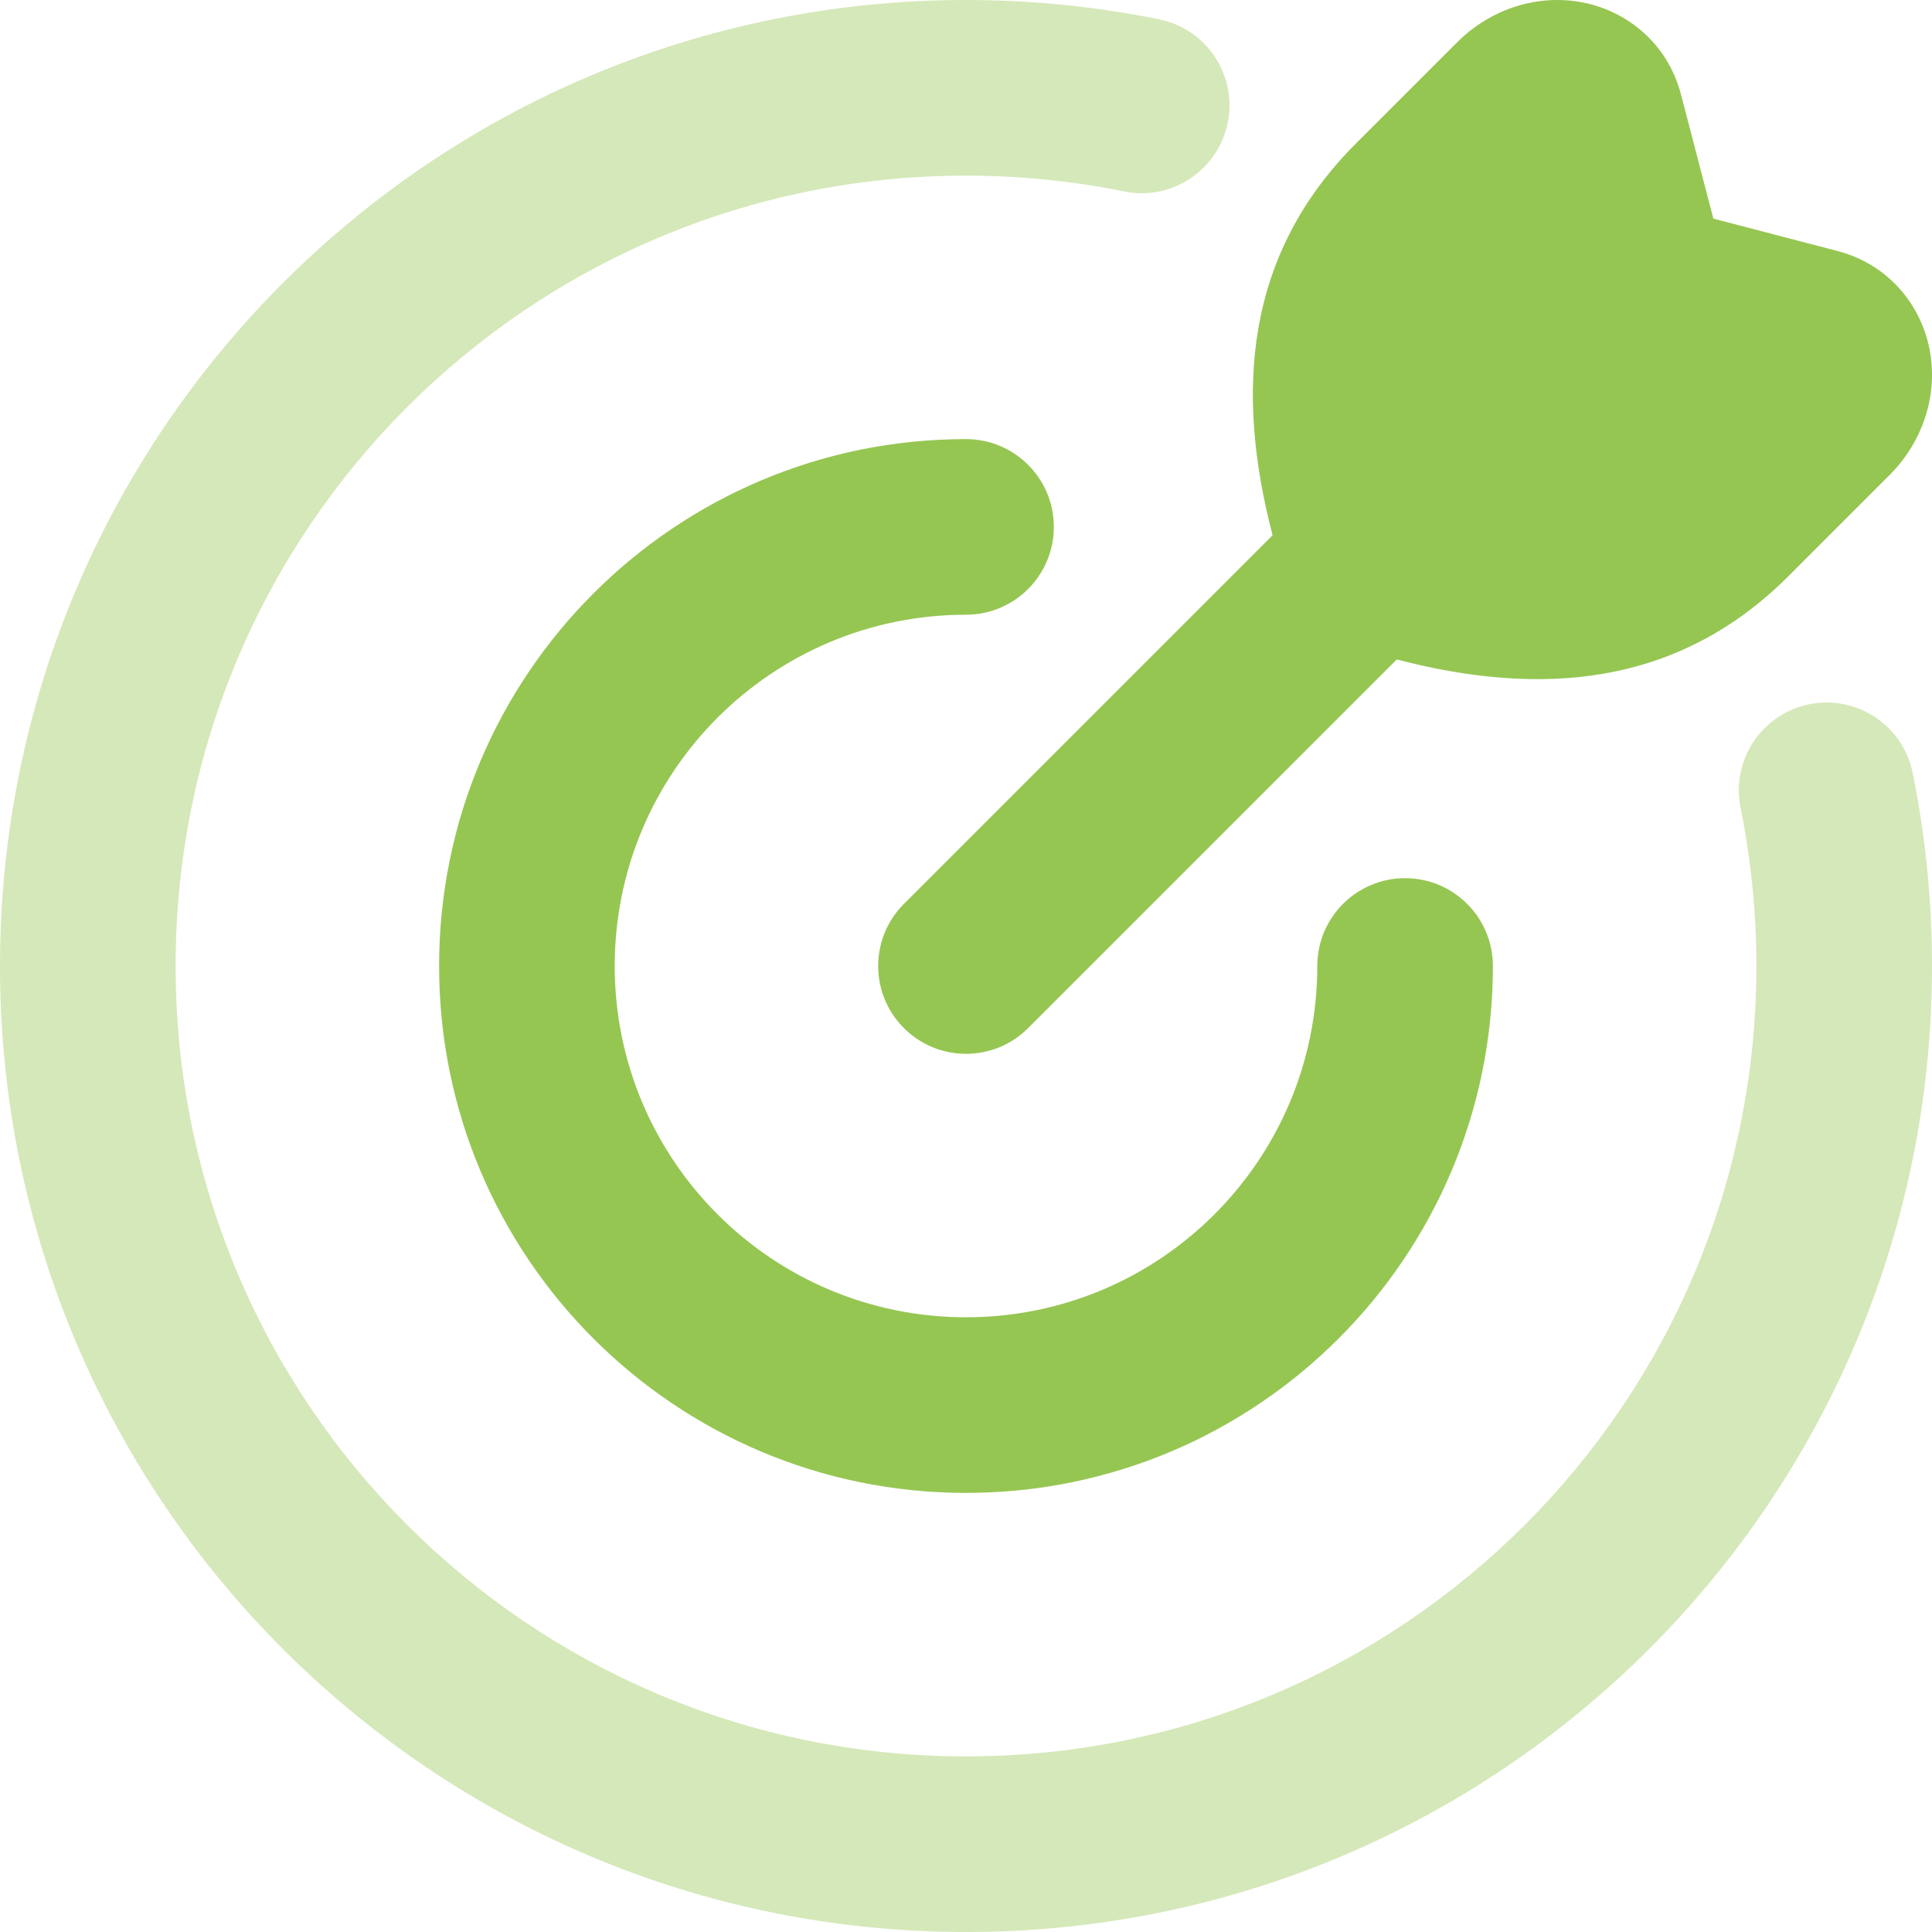
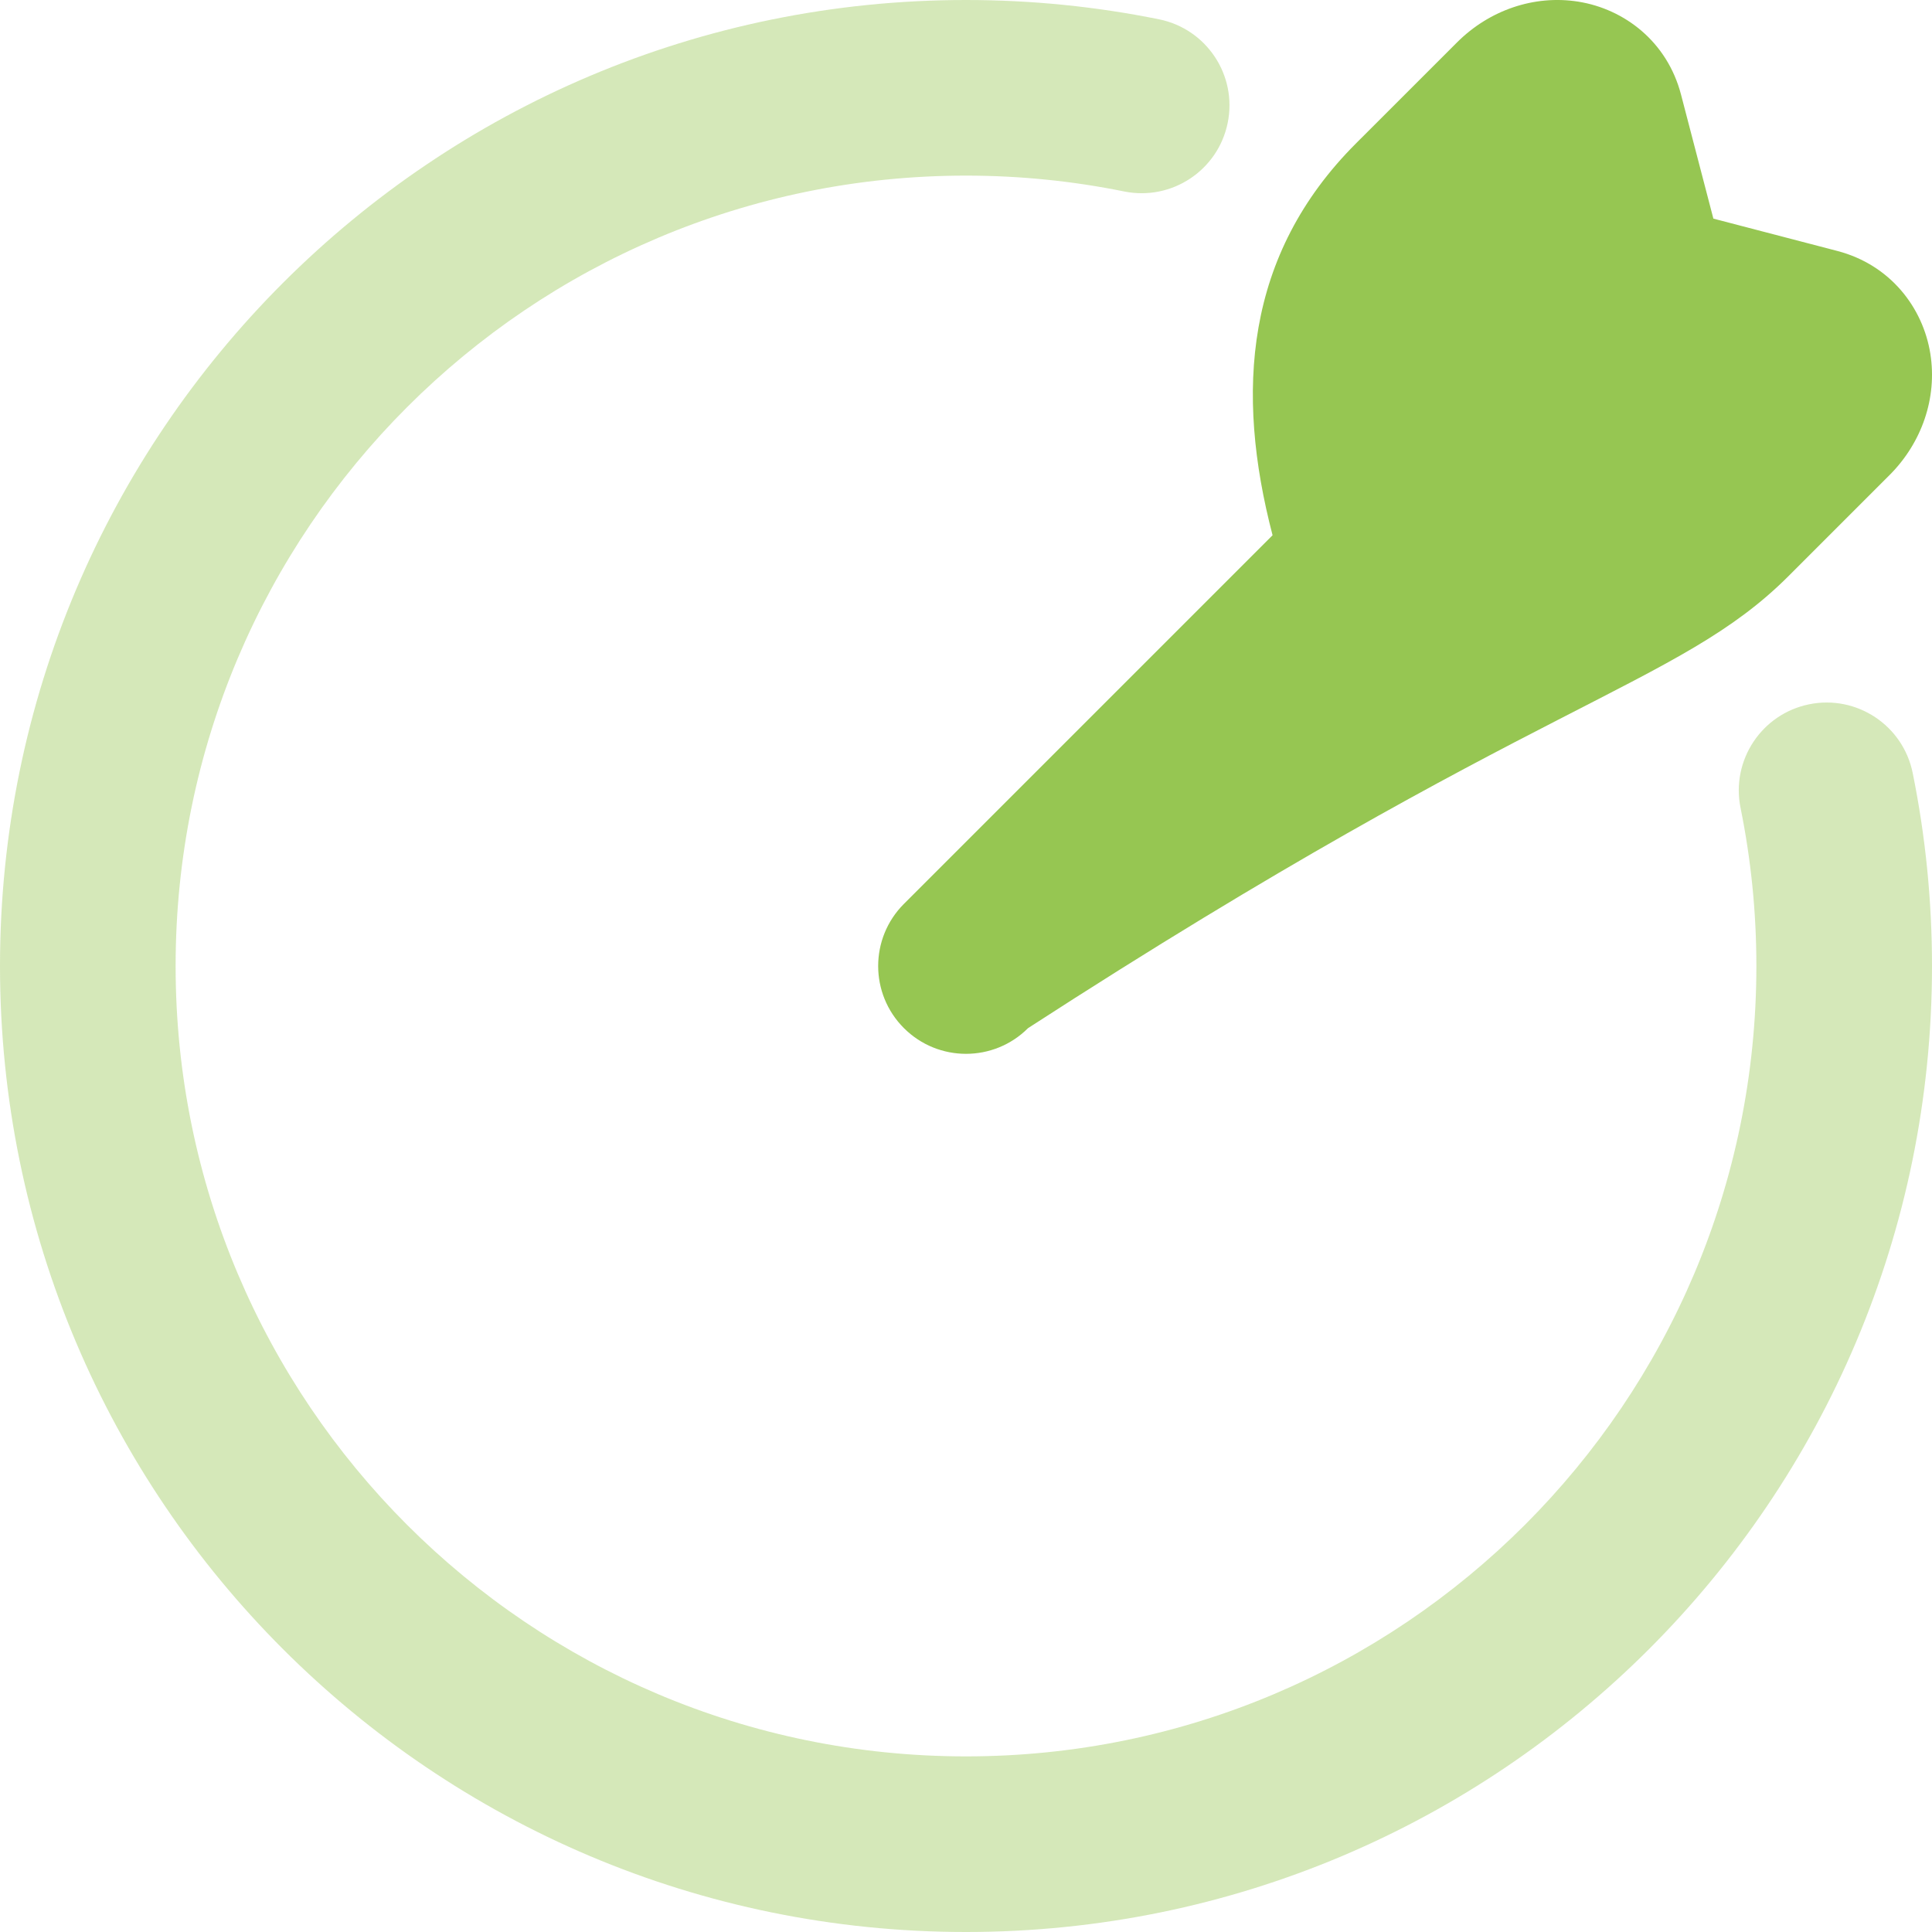
<svg xmlns="http://www.w3.org/2000/svg" width="50" height="50" viewBox="0 0 50 50" fill="none">
-   <path fill-rule="evenodd" clip-rule="evenodd" d="M25 15.909C19.979 15.909 15.909 19.979 15.909 25C15.909 30.021 19.979 34.091 25 34.091C30.021 34.091 34.091 30.021 34.091 25C34.091 23.745 35.109 22.727 36.364 22.727C37.619 22.727 38.636 23.745 38.636 25C38.636 32.531 32.531 38.636 25 38.636C17.469 38.636 11.364 32.531 11.364 25C11.364 17.469 17.469 11.364 25 11.364C26.255 11.364 27.273 12.381 27.273 13.636C27.273 14.892 26.255 15.909 25 15.909Z" fill="#96C652" />
  <path opacity="0.4" fill-rule="evenodd" clip-rule="evenodd" d="M25 4.545C13.703 4.545 4.545 13.703 4.545 25C4.545 36.297 13.703 45.455 25 45.455C36.297 45.455 45.455 36.297 45.455 25C45.455 23.596 45.313 22.227 45.045 20.907C44.796 19.677 45.59 18.477 46.821 18.227C48.051 17.977 49.25 18.772 49.5 20.002C49.828 21.619 50 23.291 50 25C50 38.807 38.807 50 25 50C11.193 50 0 38.807 0 25C0 11.193 11.193 0 25 0C26.709 0 28.381 0.172 29.997 0.5C31.228 0.75 32.023 1.949 31.773 3.179C31.523 4.41 30.323 5.204 29.093 4.955C27.773 4.687 26.404 4.545 25 4.545Z" fill="#96C652" />
-   <path d="M43.505 2.449C43.147 1.076 42.037 0.233 40.847 0.043C39.7 -0.14 38.537 0.267 37.707 1.098L35.094 3.71C32.209 6.595 31.968 10.15 32.934 13.852L23.393 23.393C22.505 24.281 22.505 25.72 23.393 26.607C24.28 27.495 25.72 27.495 26.607 26.607L36.148 17.067C39.85 18.032 43.405 17.791 46.29 14.906L48.902 12.294C49.733 11.463 50.14 10.301 49.957 9.154C49.767 7.963 48.924 6.854 47.551 6.495L44.342 5.658L43.505 2.449Z" fill="#96C652" />
+   <path d="M43.505 2.449C43.147 1.076 42.037 0.233 40.847 0.043C39.7 -0.14 38.537 0.267 37.707 1.098L35.094 3.71C32.209 6.595 31.968 10.15 32.934 13.852L23.393 23.393C22.505 24.281 22.505 25.72 23.393 26.607C24.28 27.495 25.72 27.495 26.607 26.607C39.85 18.032 43.405 17.791 46.29 14.906L48.902 12.294C49.733 11.463 50.14 10.301 49.957 9.154C49.767 7.963 48.924 6.854 47.551 6.495L44.342 5.658L43.505 2.449Z" fill="#96C652" />
</svg>